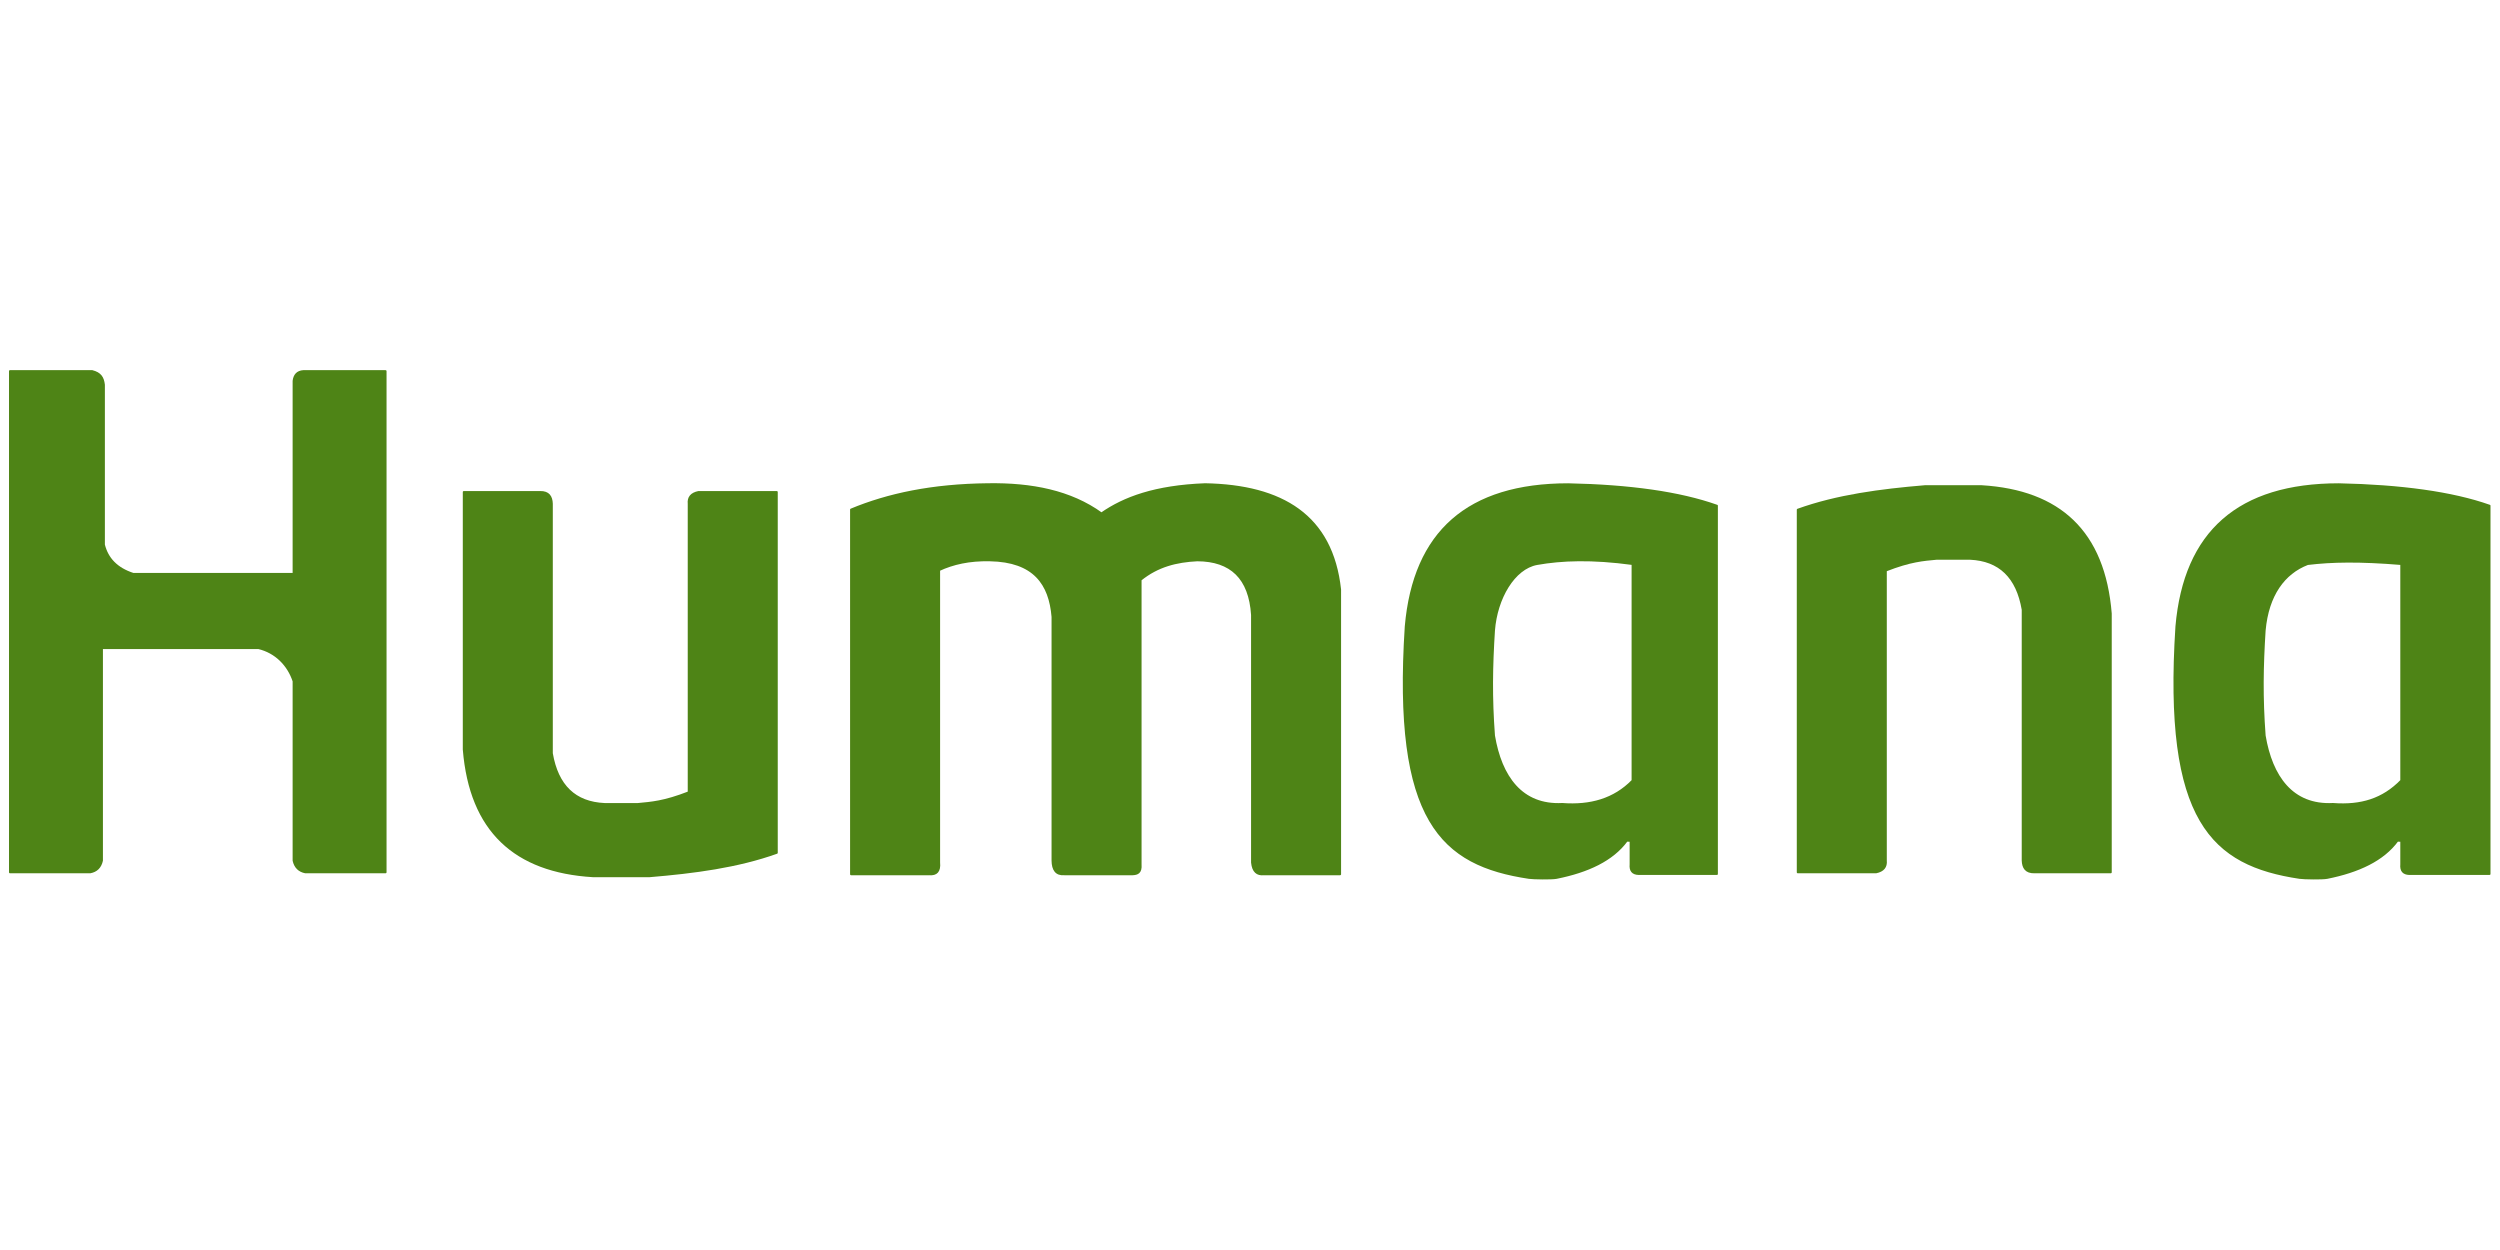
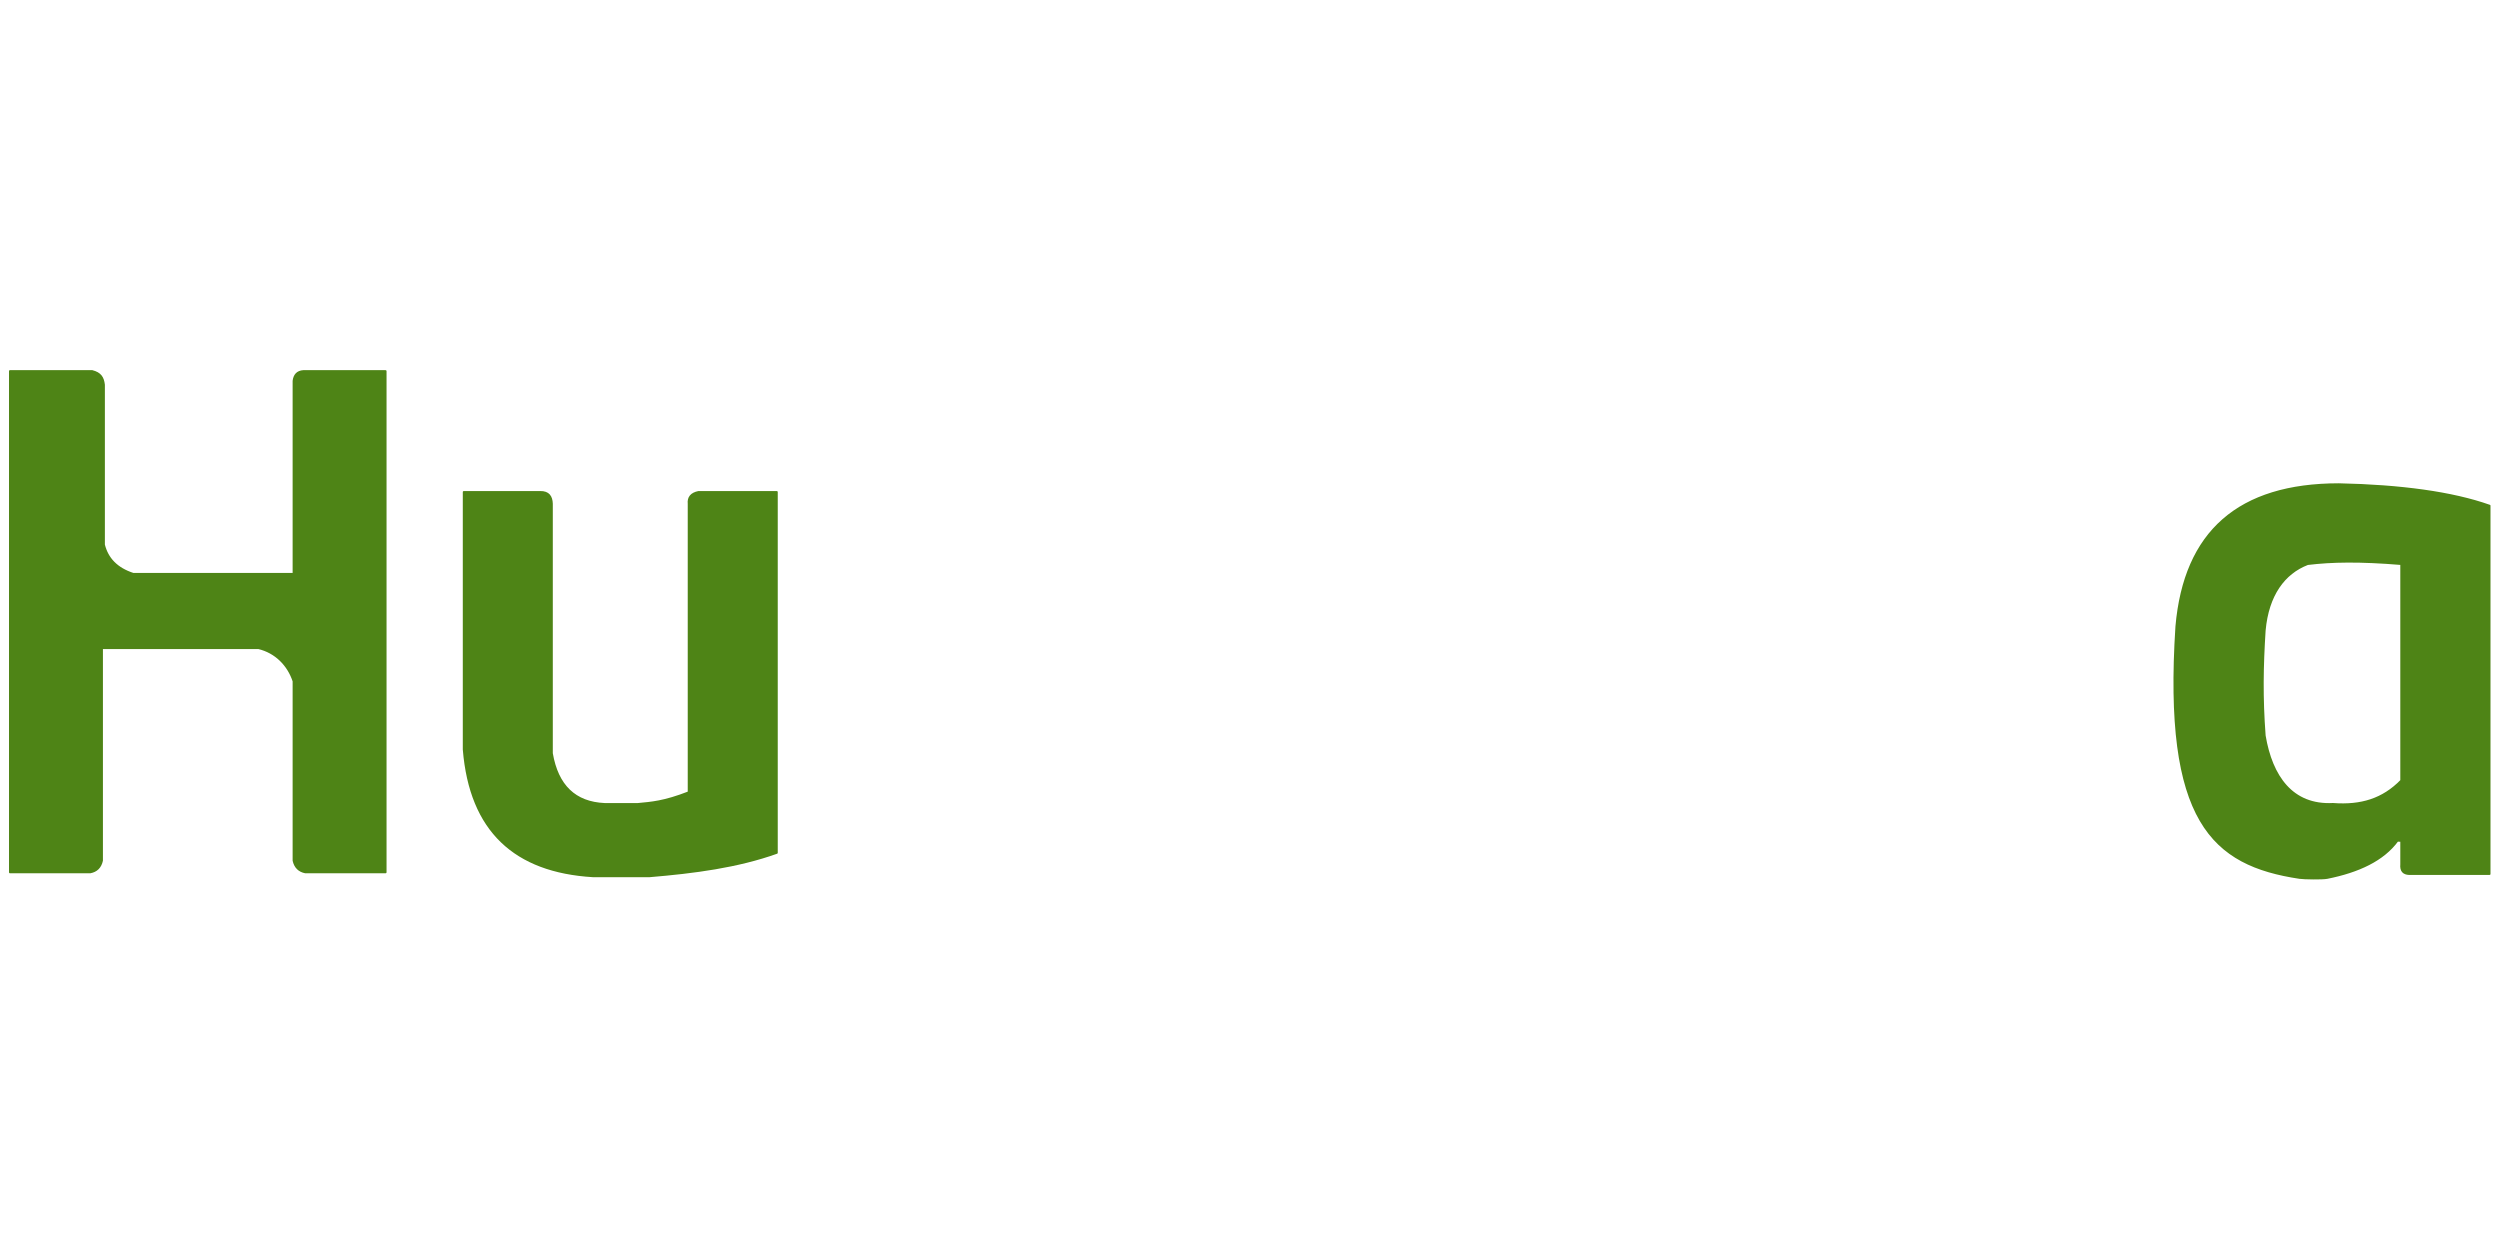
<svg xmlns="http://www.w3.org/2000/svg" width="100%" height="100%" viewBox="0 0 1250 625" version="1.1" xml:space="preserve" style="fill-rule:evenodd;clip-rule:evenodd;stroke-linecap:round;stroke-linejoin:round;stroke-miterlimit:1.5;">
  <g transform="matrix(0.978,0,0,0.975,-0.868,179.719)">
    <g transform="matrix(1.504,-1.92593e-34,0,1.208,32.27,-46.667)">
      <path d="M774.162,91.586C795.089,92.123 812.697,95.094 825.341,100.69L825.341,257.103L798.09,257.103C796.194,257.027 795.227,255.782 795.431,252.966L795.431,243.034L794.047,242.948C789.183,251.239 780.824,256.093 770.174,258.759C768.555,259.164 762.261,259.019 760.868,258.759C731.31,253.229 714.712,234.913 718.994,152C721.801,111.7 740.221,91.601 774.162,91.586ZM795.431,125.517L795.431,217.379C789.224,225.34 781.75,228.223 772.168,227.31C758.21,228.199 751.234,215.651 748.904,198.326C747.931,182.089 748.127,168.958 748.904,153.655C749.987,138.729 755.44,129.408 763.527,125.517C771.748,124.27 781.197,124.051 795.431,125.517Z" style="fill:rgb(78,132,22);stroke:rgb(78,132,22);stroke-width:0.75px;" />
    </g>
    <g transform="matrix(-1,-6.21639e-19,-6.21639e-19,-1.005,1318,331.342)">
-       <path d="M238,68L277,68C281.375,67.901 282.867,70.35 283,74L283,202C285.847,218.621 294.814,227.33 310,228L327,228C333.744,227.354 340.338,226.967 353,222L353,74C352.669,70.782 354.288,68.753 358,68L398,68L398,253C377.933,260.199 355.717,263.101 333,265L304,265C264.179,262.591 241.376,241.792 238,200L238,68Z" style="fill:rgb(78,132,22);stroke:rgb(78,132,22);stroke-width:1.02px;" />
-     </g>
+       </g>
    <g transform="matrix(1.504,0,0,1.208,-361.73,-46.667)">
-       <path d="M774.162,91.586C795.089,92.123 812.032,95.094 824.677,100.69L824.677,257.103L798.09,257.103C796.194,257.027 795.227,255.782 795.431,252.966L795.431,243.034L794.047,242.948C789.183,251.239 780.824,256.093 770.174,258.759C768.555,259.164 762.261,259.019 760.868,258.759C731.31,253.229 714.712,234.913 718.994,152C721.801,111.7 740.221,91.601 774.162,91.586ZM796.096,125.517L796.096,217.379C789.889,225.34 781.75,228.223 772.168,227.31C758.21,228.199 751.234,215.651 748.904,198.326C747.931,182.089 748.127,168.958 748.904,153.655C749.738,140.111 755.628,127.34 763.527,125.517C772.003,123.636 782.218,123.164 796.096,125.517Z" style="fill:rgb(78,132,22);stroke:rgb(78,132,22);stroke-width:0.75px;" />
-     </g>
-     <path d="M436,77C454.759,69.181 477.366,64.294 506,64C528.325,63.648 548.259,67.595 564,79C575.548,70.94 591.34,65.004 617,64C656.383,64.743 681.886,80.106 686,118L686,264L647,264C643.646,264.37 641.465,262.686 641,258L641,131C639.786,112.115 630.203,103.075 613,103C602.34,103.538 592.786,105.885 584,113L584,259C584.34,263.226 582.326,263.889 580,264L545,264C540.842,264.333 539.065,261.723 539,257L539,132C537.609,115.119 529.557,103.418 507,103C496.428,102.762 488.045,104.711 481,108L481,258C481.456,262.497 479.637,264.318 476,264L436,264L436,77Z" style="fill:rgb(78,132,22);stroke:rgb(78,132,22);stroke-width:1.02px;" />
+       </g>
    <path d="M238,68L277,68C281.375,67.901 282.867,70.35 283,74L283,202C285.847,218.621 294.814,227.33 310,228L327,228C333.744,227.354 340.338,226.967 353,222L353,74C352.669,70.782 354.288,68.753 358,68L398,68L398,253C377.933,260.199 355.717,263.101 333,265L304,265C264.179,262.591 241.376,241.792 238,200L238,68Z" style="fill:rgb(78,132,22);stroke:rgb(78,132,22);stroke-width:1.02px;" />
    <path d="M6,6L6,263L47,263C50.218,262.401 52.247,260.434 53,257L53,148L133,148C141.882,150.112 148.282,156.724 151,165L151,257C151.755,260.404 153.783,262.373 157,263L198,263L198,6L156,6C152.875,6.206 151.364,8.032 151,11L151,110L69,110C60.507,107.246 55.752,102.088 54,95L54,13C53.579,9.356 52.267,7.08 48,6L6,6Z" style="fill:rgb(78,132,22);stroke:rgb(78,132,22);stroke-width:1.02px;" />
  </g>
</svg>